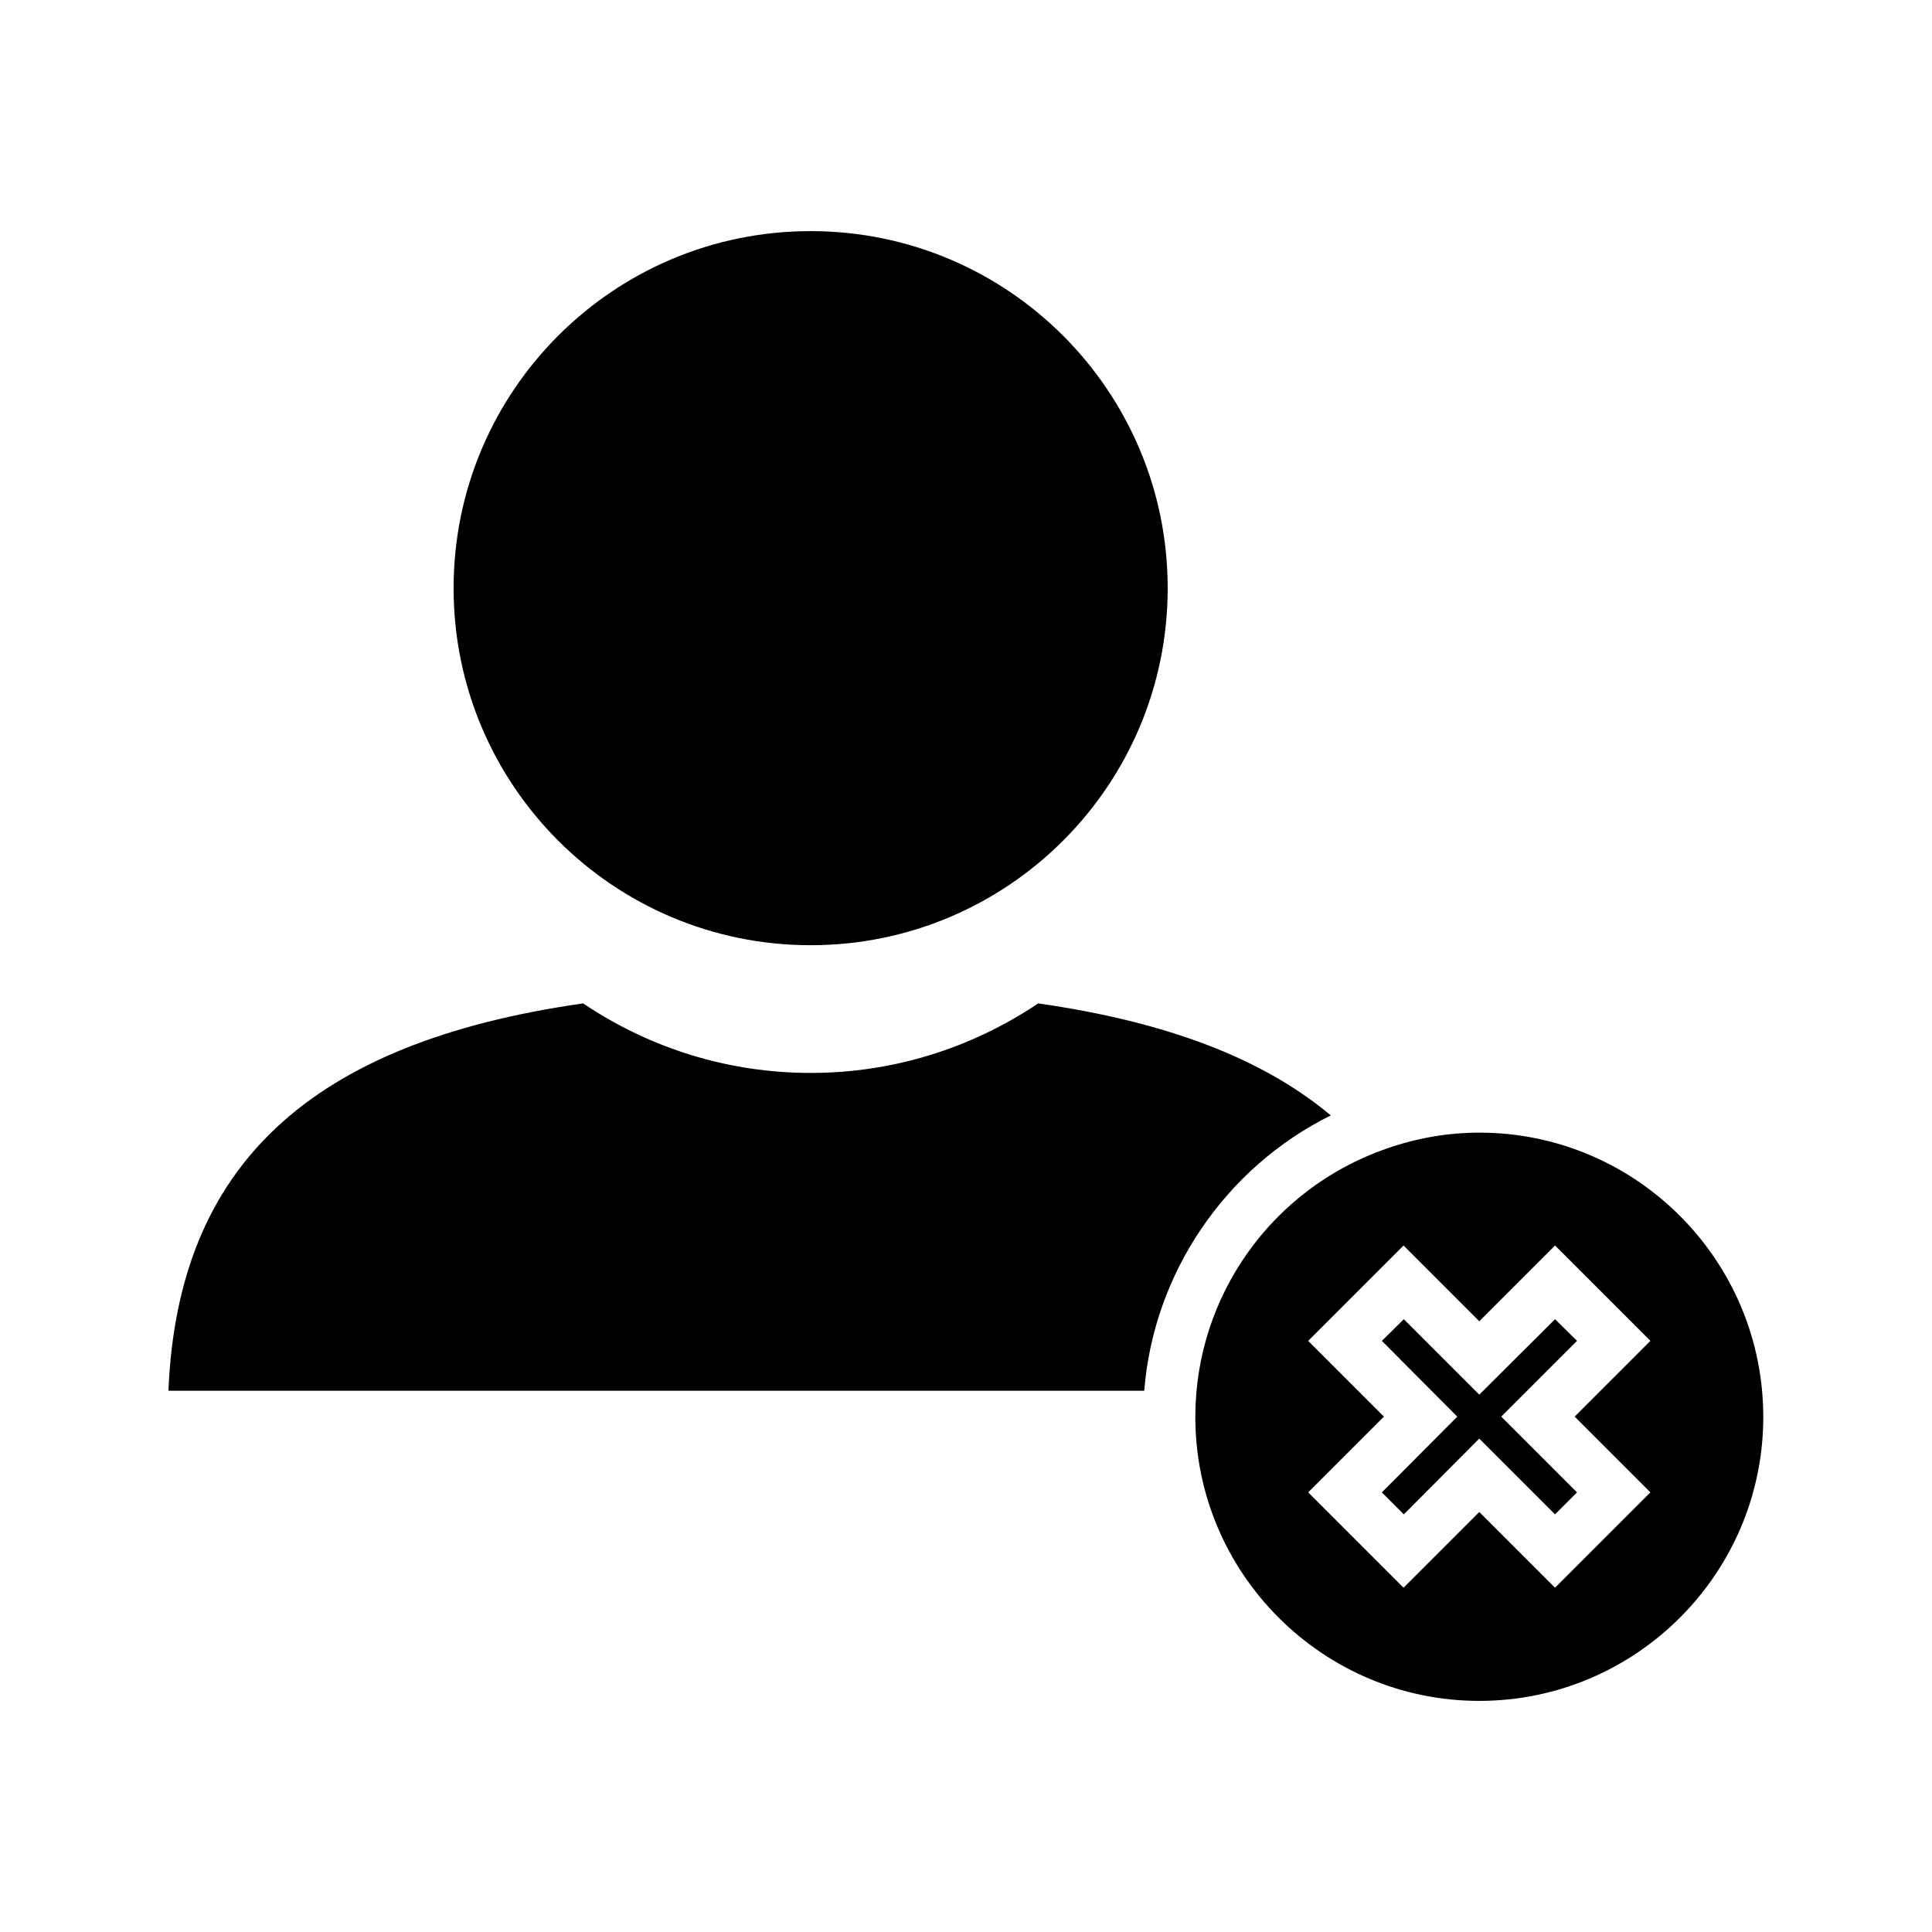
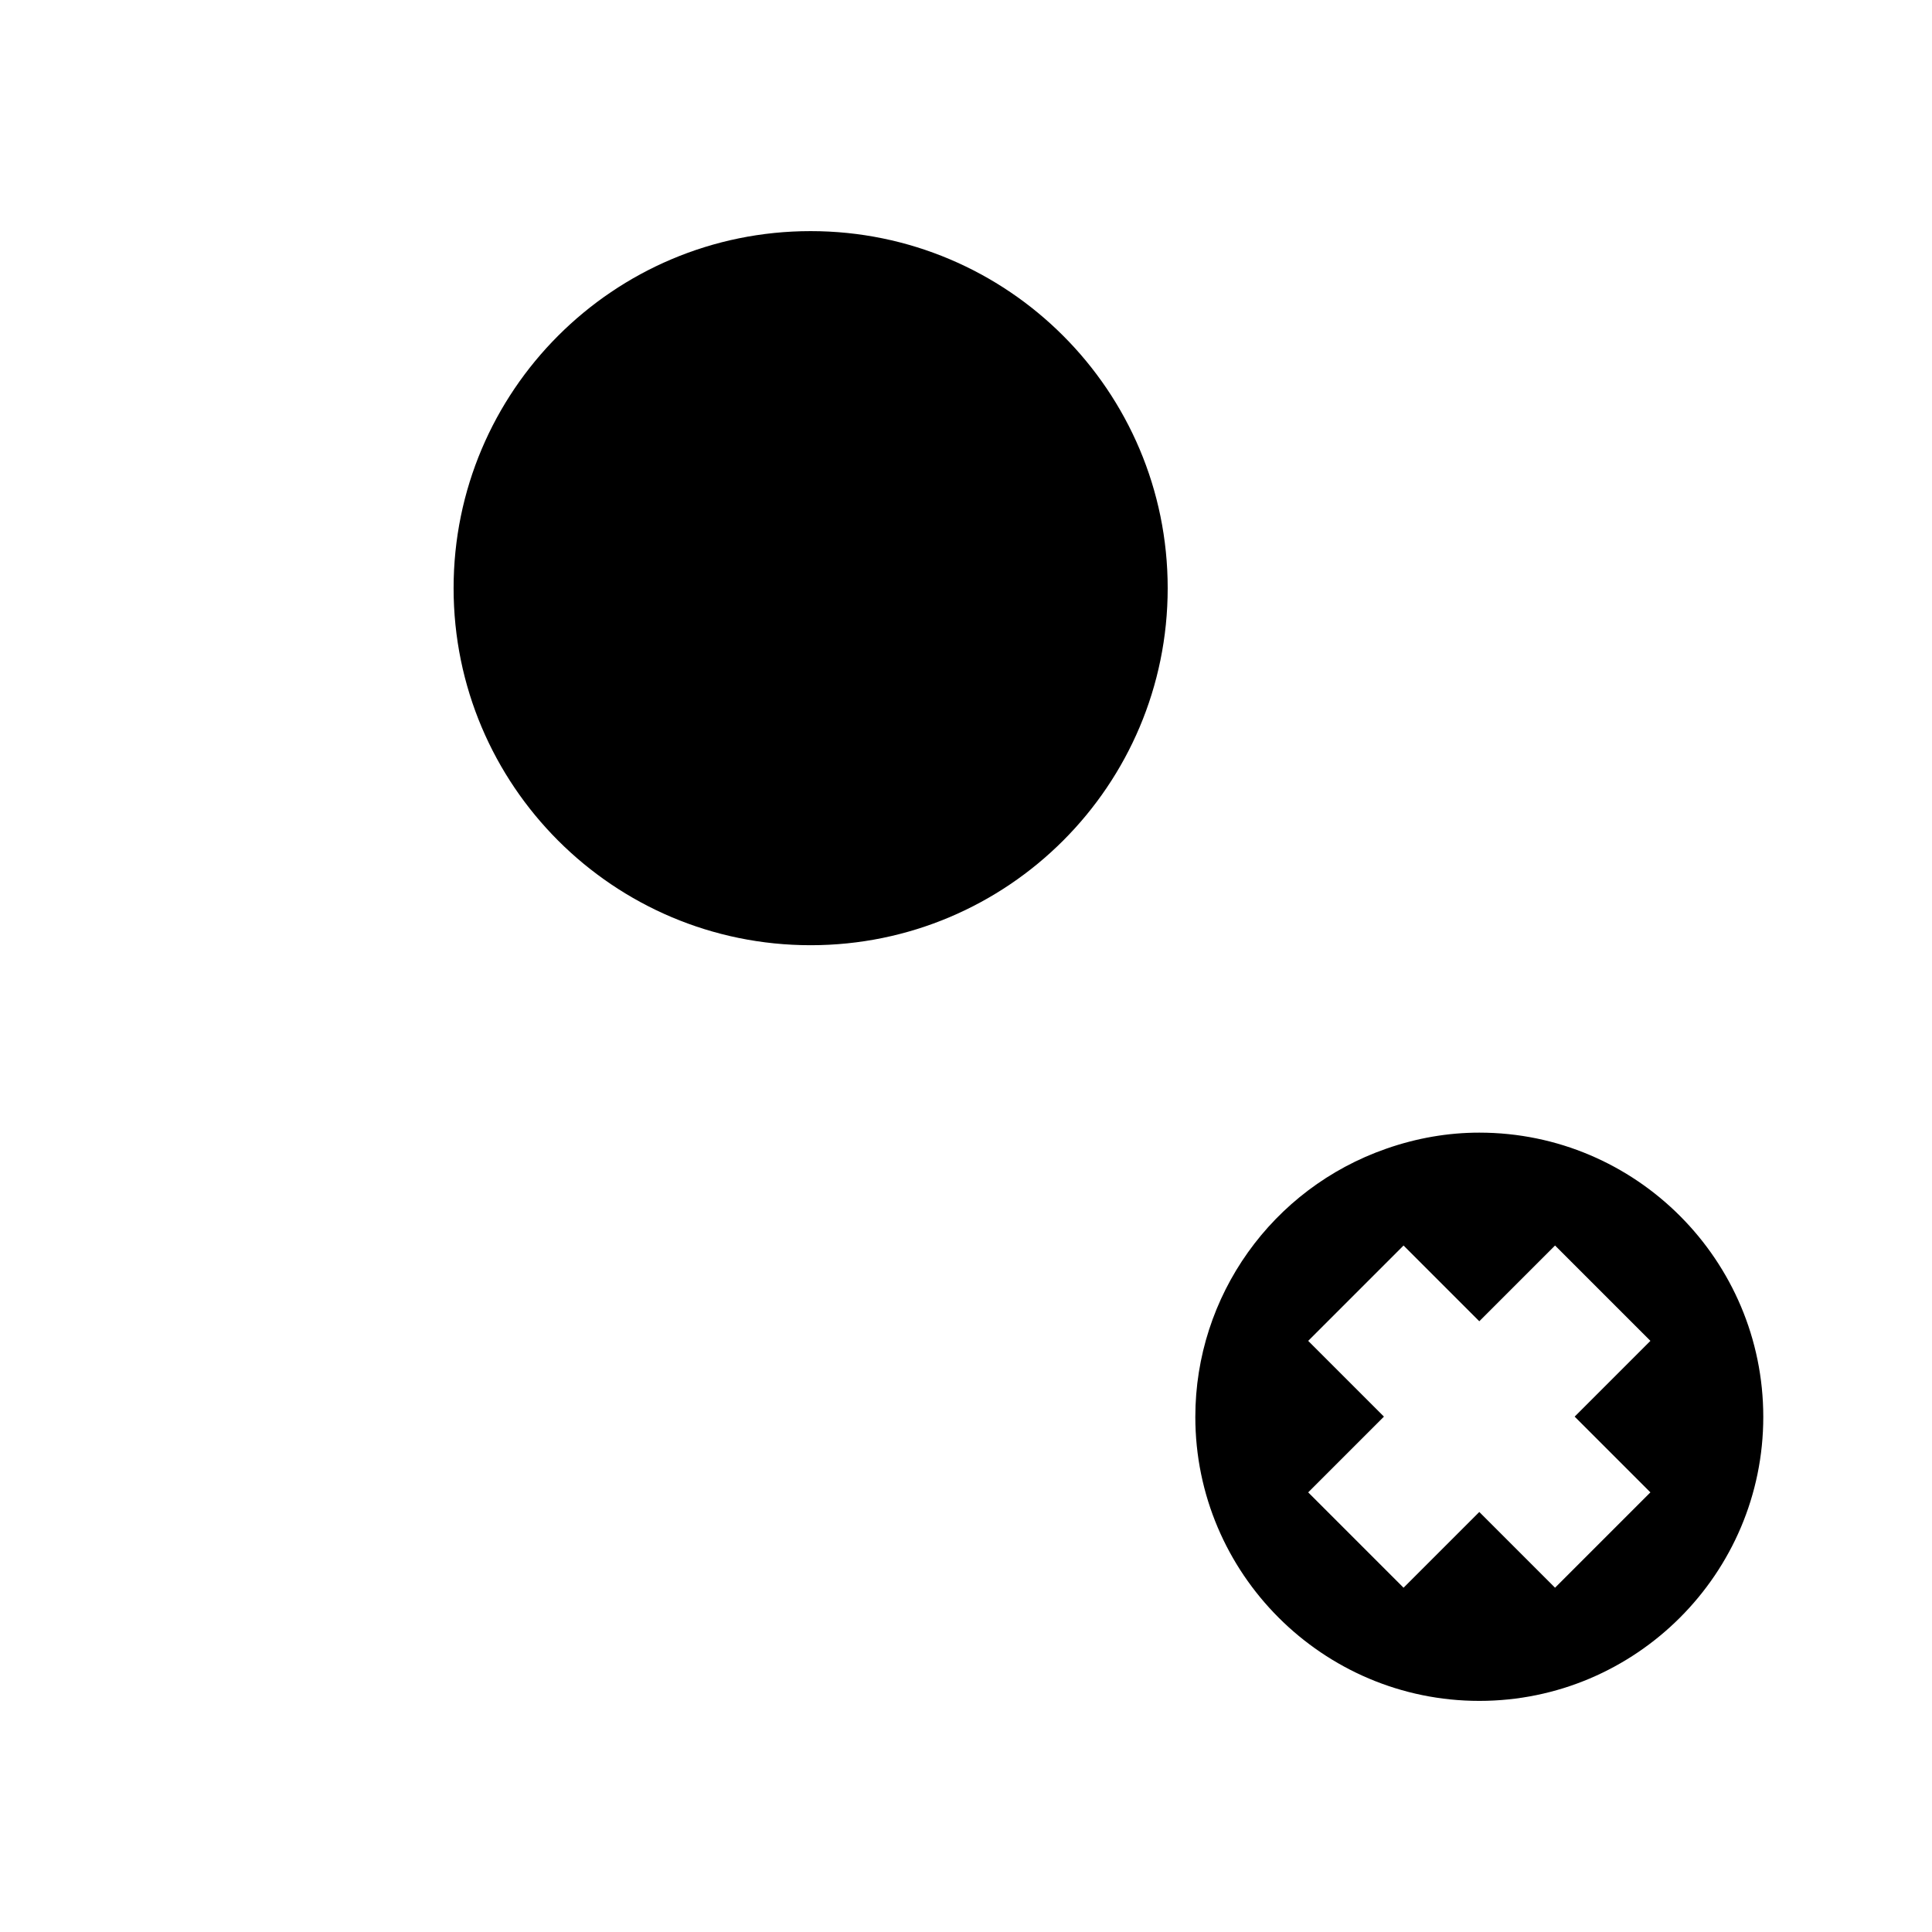
<svg xmlns="http://www.w3.org/2000/svg" fill="#000000" width="800px" height="800px" version="1.1" viewBox="144 144 512 512">
  <g>
    <path d="m453.45 299.87c0 52.258-42.363 94.621-94.621 94.621s-94.621-42.363-94.621-94.621c0-52.258 42.363-94.621 94.621-94.621s94.621 42.363 94.621 94.621" />
    <path d="m536.03 444.16c-8.266 0-16.531 1.418-24.641 4.25-30.309 10.547-50.617 39.047-50.617 71.086 0 41.484 33.77 75.258 75.258 75.258 41.484 0 75.258-33.77 75.258-75.258 0-41.484-33.695-75.336-75.258-75.336zm45.344 95.332-25.27 25.27-20.074-20.074-20.074 20.074-25.27-25.27 20.074-20.074-20.074-20.074 25.27-25.27 20.074 20.074 20.074-20.074 25.27 25.27-20.074 20.074z" />
-     <path d="m496.67 439.59c-17.949-15.035-43.375-24.797-77.539-29.676-17.949 12.043-38.73 18.422-60.301 18.422s-42.352-6.375-60.301-18.422c-72.422 10.312-107.45 42.98-109.89 102.65h258.6c2.441-31.176 21.492-59.121 49.438-72.977z" />
-     <path d="m556.1 493.6-20.074 19.996-19.996-19.996-5.824 5.746 19.996 20.074-19.996 20.074 5.824 5.824 19.996-20.074 20.074 20.074 5.824-5.824-20.074-20.074 20.074-20.074z" />
  </g>
</svg>